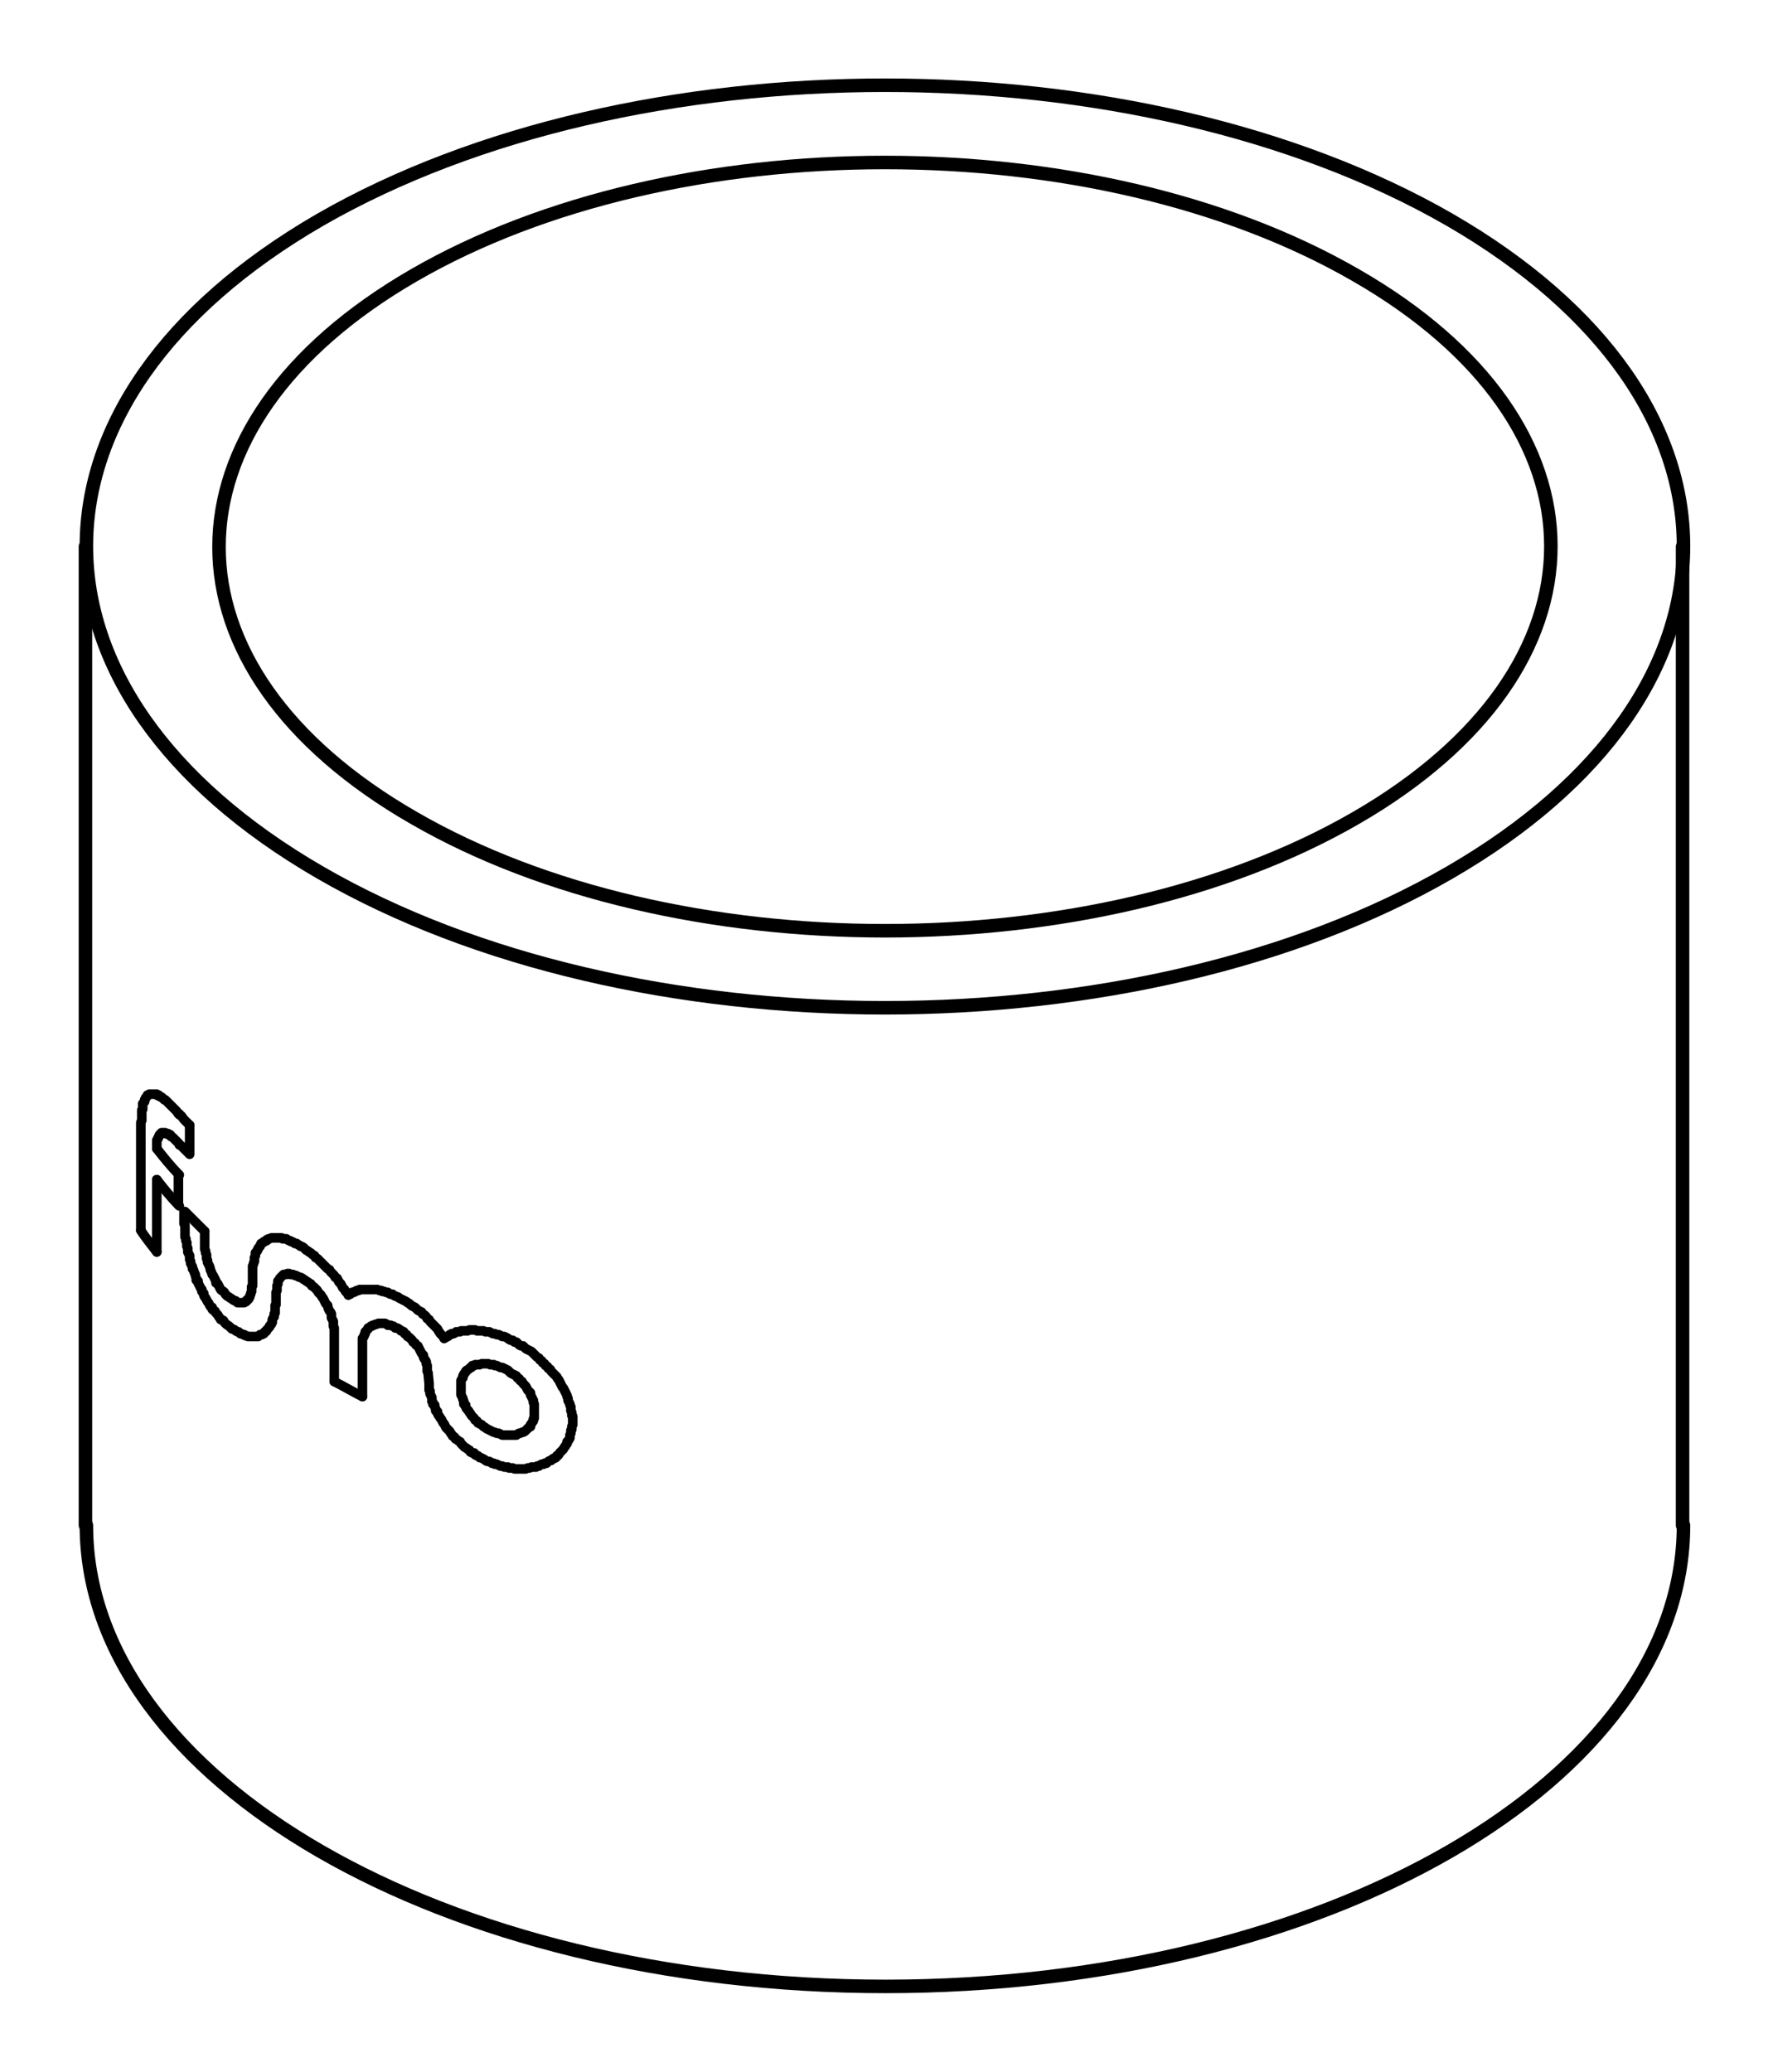
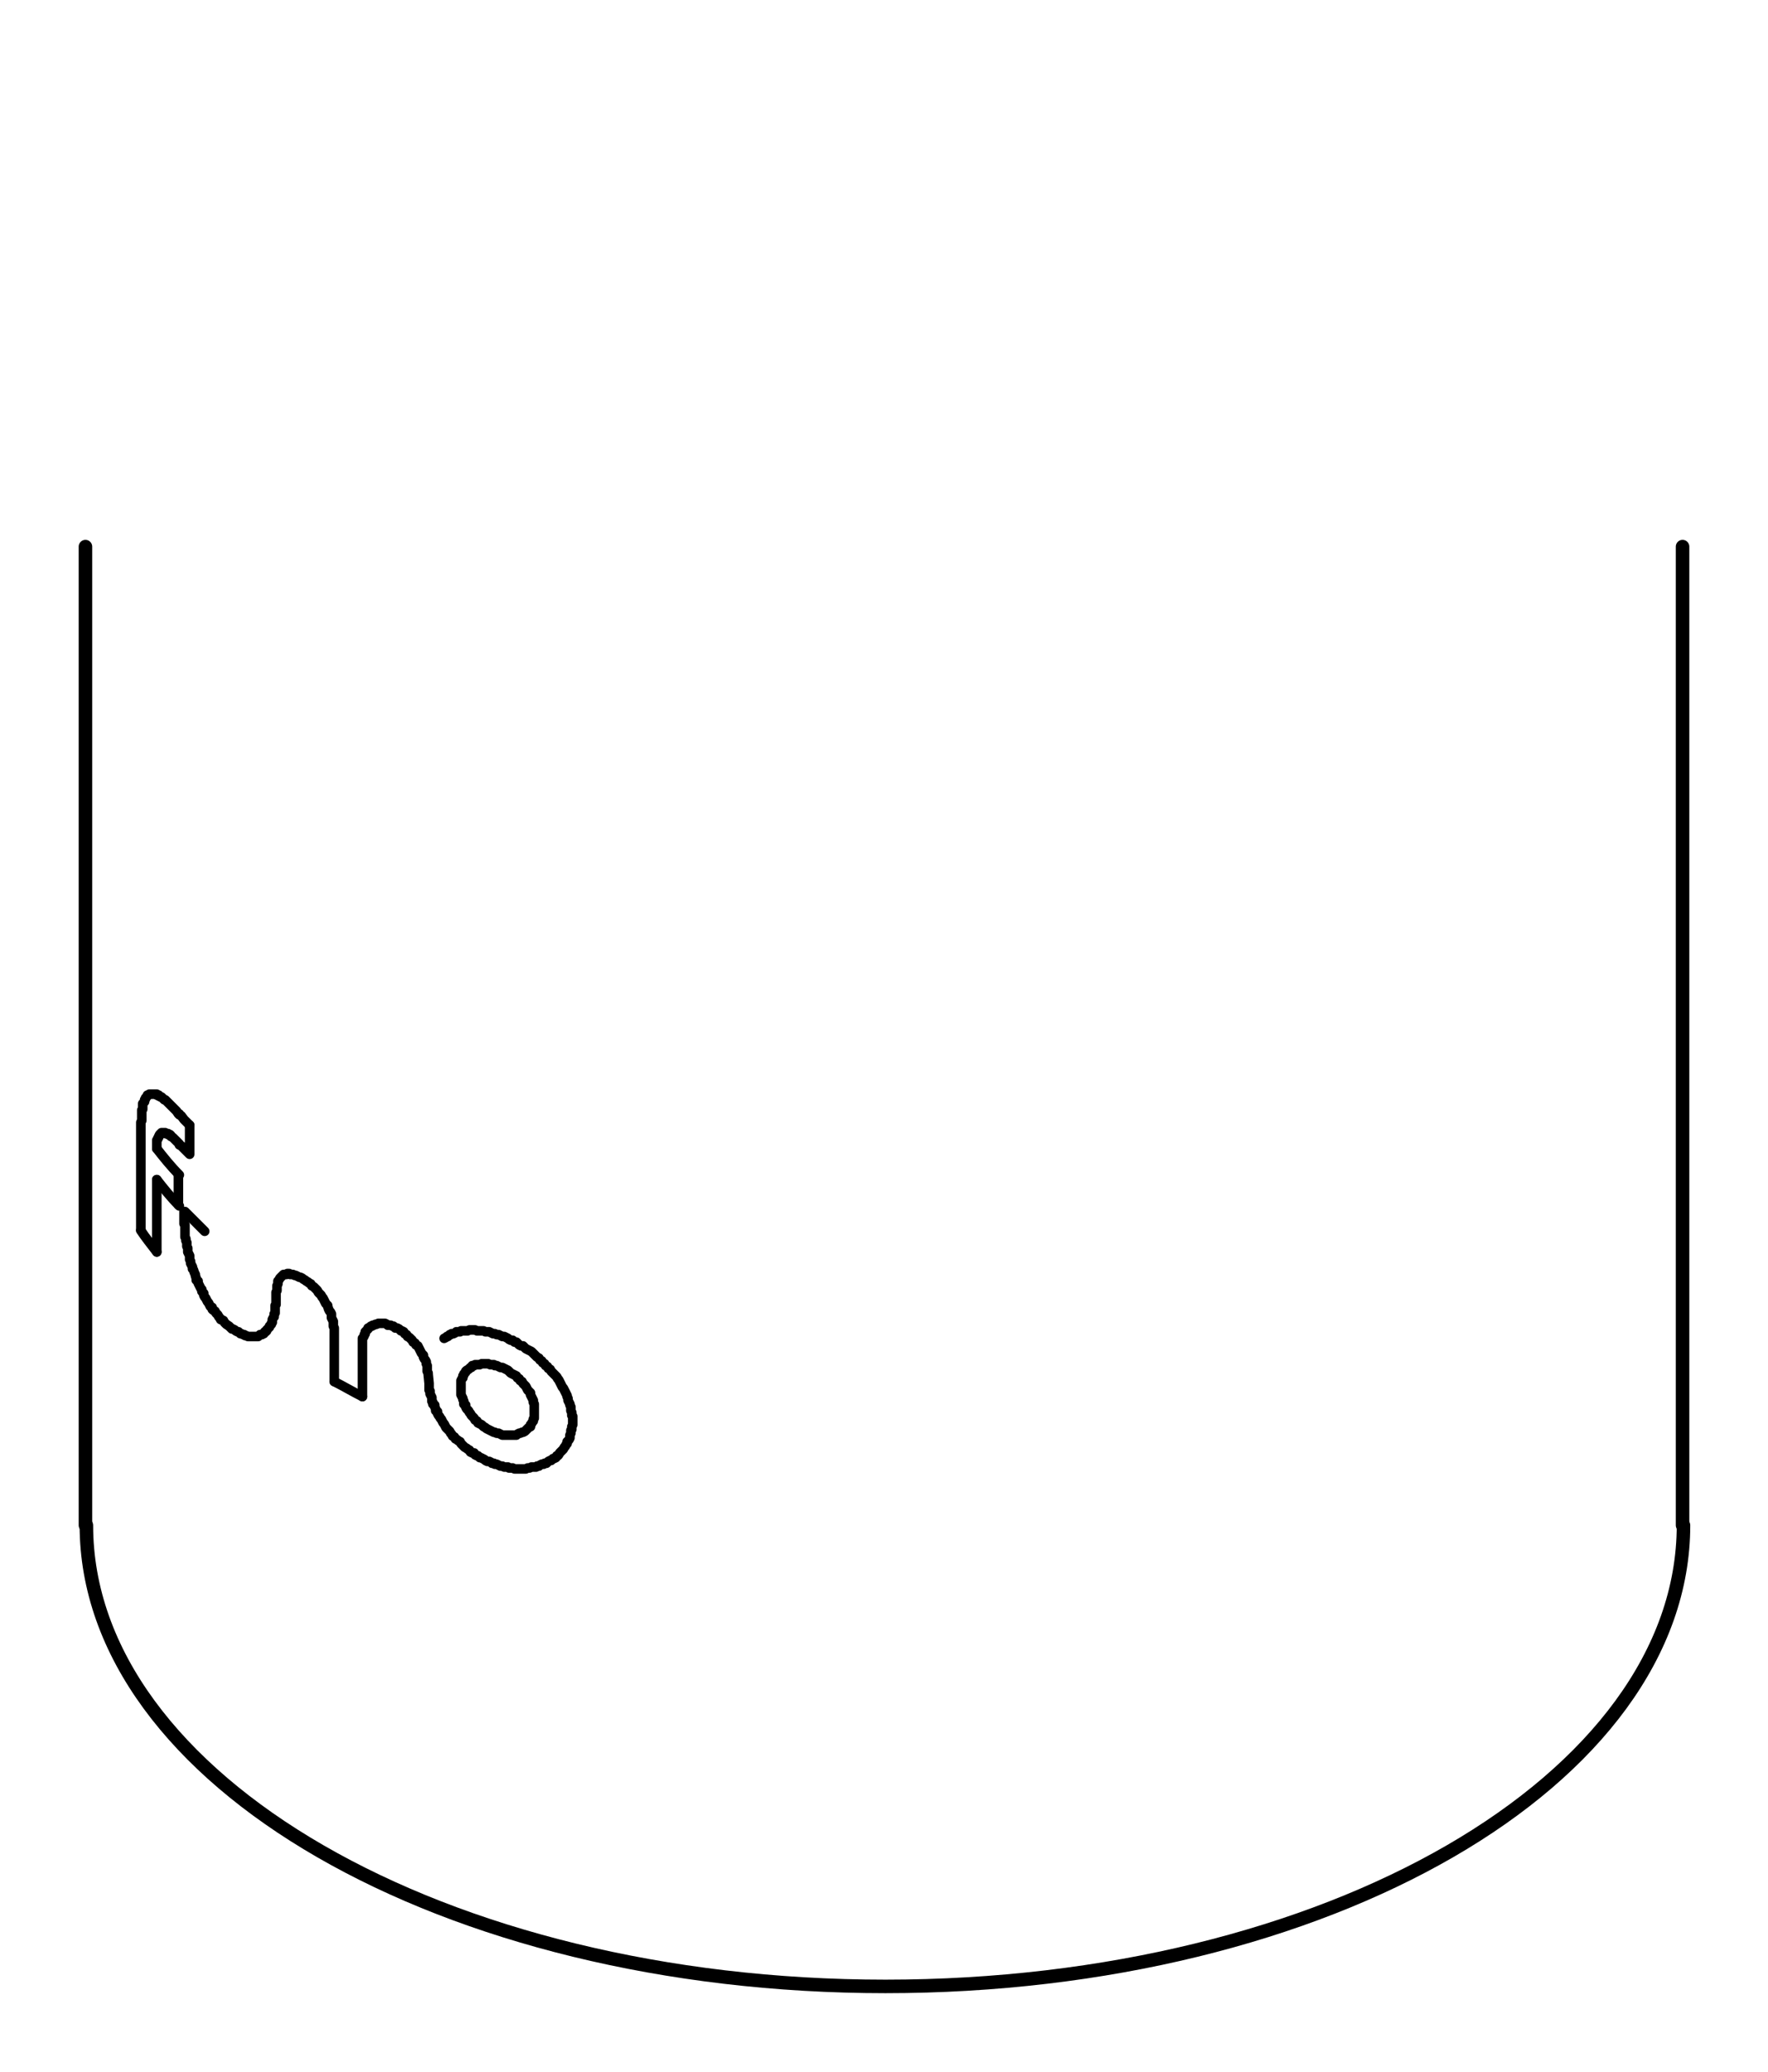
<svg xmlns="http://www.w3.org/2000/svg" xmlns:xlink="http://www.w3.org/1999/xlink" version="1.1" id="Layer_1" x="0px" y="0px" viewBox="0 0 188.3 220.6" style="enable-background:new 0 0 188.3 220.6;" xml:space="preserve">
  <style type="text/css"> .st0{clip-path:url(#SVGID_2_);fill:none;stroke:#000000;stroke-width:1.02;stroke-linecap:round;stroke-linejoin:round;stroke-miterlimit:10;} .st1{clip-path:url(#SVGID_2_);fill:none;stroke:#000000;stroke-width:1.44;stroke-linecap:round;stroke-linejoin:round;stroke-miterlimit:10;} </style>
  <g>
    <defs>
      <polyline id="SVGID_1_" points="0,220.6 188.3,220.6 188.3,0 0,0 0,220.6 " />
    </defs>
    <clipPath id="SVGID_2_">
      <use xlink:href="#SVGID_1_" style="overflow:visible;" />
    </clipPath>
    <polyline class="st0" points="15,131 15,120.2 15,120.1 15,119.9 15,119.7 15,119.5 15.1,119.3 15.1,119.2 15.1,119 15.1,118.9 15.1,118.7 15.1,118.6 15.1,118.4 15.1,118.2 15.2,118.1 15.2,118 15.2,117.8 15.2,117.7 15.2,117.5 15.3,117.4 15.4,117.3 15.4,117.2 15.4,117.1 15.5,117 15.5,116.9 15.5,116.9 15.6,116.8 15.7,116.7 15.7,116.6 15.8,116.6 15.8,116.6 15.9,116.5 16,116.5 16.1,116.5 16.1,116.5 16.2,116.5 16.3,116.5 16.3,116.5 16.4,116.5 16.5,116.5 16.6,116.5 16.7,116.5 16.7,116.6 16.9,116.6 16.9,116.7 17,116.7 17.1,116.8 17.2,116.8 17.3,116.9 17.4,117 17.5,117.1 17.6,117.1 17.7,117.2 17.8,117.3 18,117.5 18.2,117.7 18.4,117.9 18.6,118.1 18.8,118.3 19,118.6 19.1,118.6 19.1,118.7 19.3,118.8 19.6,119.2 19.9,119.5 20.2,119.8 " />
    <path class="st0" d="M15,131c0.5,0.8,1.1,1.5,1.7,2.3" />
    <line class="st0" x1="16.7" y1="125.6" x2="16.7" y2="133.3" />
    <path class="st0" d="M16.7,125.6c0.7,0.9,1.5,1.9,2.4,2.8" />
    <line class="st0" x1="19" y1="125.1" x2="19" y2="128.3" />
    <path class="st0" d="M16.7,122.3c0.7,0.9,1.5,1.9,2.4,2.8" />
    <polyline class="st0" points="20.2,119.8 20.2,122.9 19.9,122.6 19.6,122.3 19.3,122 19.1,121.9 19.1,121.8 19,121.7 18.9,121.6 18.8,121.5 18.7,121.4 18.6,121.3 18.5,121.2 18.4,121.1 18.2,121 18.2,120.9 18.1,120.8 17.9,120.8 17.9,120.7 17.8,120.7 17.6,120.7 17.6,120.6 17.5,120.6 17.4,120.6 17.3,120.6 17.2,120.6 17.2,120.7 17.1,120.7 17,120.8 17,120.8 16.9,121 16.9,121.1 16.8,121.2 16.8,121.3 16.7,121.4 16.7,121.6 16.7,121.8 16.7,121.9 16.7,122.1 16.7,122.3 " />
    <polyline class="st0" points="49.1,147.8 49.1,147.7 49.1,147.5 49.1,147.3 49.1,147.1 49.1,147 49.2,146.8 49.3,146.7 49.3,146.5 49.4,146.4 49.4,146.3 49.6,146.1 49.6,146 49.7,145.9 49.9,145.8 50,145.7 50.1,145.6 50.2,145.6 50.3,145.4 50.5,145.4 50.6,145.3 50.8,145.3 50.9,145.3 51.1,145.3 51.3,145.2 51.5,145.2 51.7,145.2 51.8,145.2 52,145.2 52.2,145.3 52.4,145.3 52.6,145.3 52.7,145.4 52.9,145.4 53.1,145.5 53.3,145.6 53.5,145.6 53.7,145.7 53.9,145.8 54.1,145.9 54.2,146 54.4,146.2 54.6,146.3 54.8,146.4 55,146.5 55.1,146.7 55.3,146.8 55.4,147 55.6,147.1 55.7,147.3 55.9,147.5 56,147.6 56.1,147.8 56.2,148 56.3,148.1 56.5,148.3 56.5,148.5 56.6,148.7 56.7,148.9 56.8,149.1 56.8,149.3 56.9,149.5 56.9,149.6 56.9,149.8 56.9,150 56.9,150.2 56.9,150.3 56.9,150.5 56.9,150.7 56.9,150.8 56.9,151 56.8,151.1 56.8,151.3 56.7,151.4 56.6,151.6 56.5,151.7 56.5,151.9 56.3,152 56.2,152.1 56.1,152.2 56,152.3 55.9,152.4 55.7,152.5 55.6,152.5 55.4,152.6 55.3,152.6 55.1,152.7 55,152.8 54.8,152.8 54.6,152.8 54.4,152.8 54.2,152.8 54.1,152.8 53.9,152.8 53.7,152.8 53.5,152.8 53.3,152.7 53.1,152.6 52.9,152.6 52.7,152.5 52.6,152.5 52.4,152.4 52.2,152.3 52,152.2 51.8,152.1 51.7,152 51.5,151.9 51.3,151.7 51.1,151.6 50.9,151.5 50.8,151.3 50.6,151.2 50.5,151 50.3,150.8 50.2,150.7 50.1,150.5 50,150.4 49.9,150.2 49.7,150 49.6,149.8 49.6,149.6 49.4,149.5 49.4,149.2 49.3,149 49.3,148.9 49.2,148.7 49.1,148.5 49.1,148.3 49.1,148.1 49.1,148 49.1,147.8 " />
-     <polyline class="st0" points="21.8,131.1 21.8,132 21.8,132.2 21.8,132.4 21.8,132.6 21.8,132.8 21.8,133 21.9,133.2 21.9,133.4 22,133.6 22,133.8 22,134 22.1,134.2 22.1,134.4 22.2,134.6 22.3,134.8 22.4,135.1 22.4,135.2 22.5,135.4 22.6,135.7 22.7,135.8 22.8,136 22.9,136.2 23,136.4 23,136.6 23.2,136.7 23.3,136.9 23.4,137.1 23.5,137.3 23.6,137.4 23.8,137.5 23.9,137.6 24,137.8 24.1,137.9 24.2,138 24.4,138.1 24.5,138.2 24.7,138.3 24.8,138.4 25,138.5 25.1,138.5 25.2,138.6 25.3,138.7 25.5,138.7 25.6,138.7 25.7,138.7 25.8,138.7 25.9,138.7 25.9,138.7 26,138.7 26,138.7 26.1,138.6 26.2,138.6 26.2,138.5 26.3,138.5 26.3,138.5 26.3,138.4 26.4,138.4 26.4,138.4 26.5,138.3 26.5,138.2 26.6,138.1 26.6,138 26.7,137.8 26.7,137.7 26.8,137.5 26.8,137.3 26.8,137.2 26.8,137 26.9,136.9 26.9,136.6 26.9,136.4 26.9,136.3 26.9,136.1 26.9,135.8 26.9,135.7 26.9,135.5 26.9,135.3 26.9,135.1 26.9,134.9 26.9,134.8 27,134.6 27,134.5 27.1,134.3 27.1,134.2 27.1,134 27.1,133.9 27.2,133.7 27.2,133.6 27.2,133.4 27.3,133.3 27.4,133.2 27.4,133.1 27.5,133 27.5,132.9 27.6,132.8 27.7,132.7 27.7,132.6 27.8,132.5 27.8,132.4 27.9,132.4 28,132.3 28.1,132.2 28.2,132.2 28.3,132.1 28.4,132.1 28.4,132 28.6,131.9 28.6,131.9 28.7,131.9 28.9,131.8 28.9,131.8 29,131.8 29.2,131.8 29.3,131.8 29.4,131.8 29.5,131.8 29.6,131.8 29.8,131.8 29.9,131.8 30,131.8 30.1,131.9 30.2,131.9 30.4,131.9 30.5,131.9 30.6,132 30.8,132.1 30.9,132.1 31,132.2 31.1,132.2 31.3,132.3 31.4,132.4 31.6,132.4 31.7,132.5 31.9,132.6 32,132.7 32.1,132.7 32.3,132.8 32.5,133 32.6,133.1 32.8,133.2 32.9,133.3 33.1,133.4 33.3,133.6 33.5,133.7 33.6,133.9 33.8,134 34,134.2 34.1,134.3 34.3,134.5 34.4,134.6 34.6,134.8 34.7,134.9 34.9,135.1 35.1,135.2 35.2,135.4 35.4,135.6 35.6,135.8 35.7,136 35.9,136.1 36,136.3 36.1,136.5 36.3,136.7 36.4,136.9 36.5,137.1 36.7,137.3 36.8,137.5 37,137.7 37.1,137.9 37.2,137.8 37.3,137.8 37.4,137.7 37.5,137.6 37.7,137.6 37.8,137.5 37.9,137.5 38,137.4 38.2,137.4 38.3,137.3 38.5,137.3 38.6,137.3 38.8,137.3 38.9,137.3 39.1,137.3 39.2,137.3 39.4,137.3 39.5,137.3 39.7,137.3 39.9,137.3 40,137.3 40.2,137.3 40.4,137.4 40.6,137.4 40.7,137.5 40.9,137.5 41.1,137.6 41.3,137.6 41.4,137.7 41.6,137.8 41.8,137.8 41.9,137.9 42.1,138 42.4,138.1 42.5,138.2 42.7,138.3 42.9,138.4 43.1,138.5 43.3,138.6 43.4,138.7 43.6,138.8 43.8,139 44,139.1 44.2,139.2 44.3,139.3 44.5,139.5 44.7,139.6 44.9,139.7 45,139.9 45.2,140 45.4,140.2 45.5,140.4 45.7,140.5 45.8,140.7 46,140.9 46.2,141.1 46.3,141.2 46.5,141.4 46.6,141.5 46.7,141.7 46.9,142 47,142.1 47.2,142.3 47.3,142.5 " />
    <path class="st0" d="M19.7,129c0.7,0.7,1.4,1.4,2.1,2.1" />
    <polyline class="st0" points="35.6,147.1 35.6,141.6 35.6,141.4 35.5,141.2 35.5,141.1 35.5,140.9 35.5,140.7 35.4,140.5 35.3,140.3 35.3,140.1 35.3,139.9 35.2,139.7 35.1,139.6 35,139.4 34.9,139.1 34.9,139 34.7,138.8 34.6,138.6 34.5,138.4 34.4,138.2 34.3,138.1 34.2,137.9 34,137.7 33.9,137.6 33.8,137.4 33.7,137.3 33.5,137.1 33.4,137 33.2,136.9 33.1,136.7 32.9,136.6 32.8,136.5 32.6,136.4 32.5,136.3 32.3,136.2 32.2,136.1 32,136 31.9,136 31.7,135.9 31.5,135.8 31.4,135.8 31.2,135.7 31.1,135.7 30.9,135.7 30.8,135.6 30.7,135.6 30.6,135.6 30.5,135.7 30.5,135.7 30.4,135.7 30.4,135.7 30.3,135.7 30.2,135.7 30.2,135.7 30.1,135.8 30.1,135.8 30.1,135.8 30,135.9 29.9,136 29.9,136 29.9,136 29.8,136.1 29.8,136.1 29.7,136.3 29.6,136.4 29.6,136.6 29.6,136.7 29.5,136.9 29.5,137 29.5,137.2 29.5,137.4 29.4,137.6 29.4,137.8 29.4,137.9 29.4,138.2 29.4,138.3 29.4,138.5 29.4,138.6 29.4,138.8 29.4,138.9 29.3,139 29.3,139.2 29.3,139.3 29.3,139.5 29.3,139.6 29.3,139.8 29.2,139.9 29.2,140 29.2,140.2 29.1,140.3 29,140.5 29,140.6 29,140.8 28.9,140.9 28.9,141 28.8,141.1 28.7,141.2 28.7,141.3 28.6,141.4 28.5,141.5 28.4,141.6 28.4,141.7 28.3,141.8 28.2,141.8 28.1,142 28,142 27.9,142.1 27.8,142.1 27.7,142.1 27.6,142.2 27.5,142.3 27.4,142.3 27.3,142.3 27.2,142.3 27.1,142.3 26.9,142.3 26.9,142.3 26.8,142.3 26.6,142.3 26.5,142.3 26.4,142.3 26.2,142.2 26.1,142.2 26,142.1 25.9,142.1 25.7,142 25.6,142 25.5,141.9 25.4,141.8 25.3,141.8 25.1,141.7 25,141.6 24.8,141.5 24.7,141.5 24.6,141.4 24.4,141.2 24.1,141 24,140.9 23.9,140.8 23.8,140.6 23.6,140.5 23.5,140.5 23.4,140.3 23.3,140.2 23.2,140 23.1,139.9 23,139.8 22.9,139.6 22.7,139.5 22.6,139.4 22.6,139.2 22.4,139.1 22.3,138.9 22.2,138.7 22.1,138.6 22,138.4 21.9,138.2 21.8,138.1 21.7,137.9 21.7,137.7 21.5,137.5 21.5,137.3 21.4,137.2 21.3,137 21.2,136.8 21.1,136.6 21.1,136.4 20.9,136.3 20.9,136.1 20.8,135.8 20.8,135.7 20.7,135.5 20.6,135.2 20.5,135.1 20.5,134.9 20.4,134.7 20.3,134.5 20.3,134.3 20.2,134.1 20.2,133.9 20.2,133.7 20.1,133.5 20,133.3 20,133.1 20,132.9 19.9,132.7 19.9,132.5 19.9,132.3 19.8,132.1 19.8,131.9 19.7,131.7 19.7,131.5 19.7,131.3 19.7,131.2 19.7,131 19.7,130.8 19.7,130.6 19.7,130.4 19.6,130.3 19.6,130.1 19.6,129.9 19.6,129 " />
    <path class="st0" d="M35.6,147.1c1,0.5,2,1.1,3,1.6" />
    <polyline class="st0" points="47.3,142.5 47.5,142.4 47.6,142.3 47.7,142.3 47.9,142.1 48,142.1 48.1,142 48.3,142 48.5,141.9 48.6,141.8 48.8,141.8 49,141.8 49.1,141.7 49.3,141.7 49.4,141.7 49.6,141.7 49.8,141.7 50,141.6 50.2,141.6 50.3,141.6 50.6,141.6 50.8,141.7 50.9,141.7 51.1,141.7 51.3,141.7 51.5,141.7 51.7,141.8 51.9,141.8 52.1,141.8 52.3,141.9 52.5,142 52.7,142 52.9,142.1 53.1,142.1 53.3,142.2 53.5,142.3 53.7,142.3 53.9,142.4 54.1,142.5 54.2,142.6 54.4,142.7 54.6,142.7 54.8,142.9 55,142.9 55.1,143 55.3,143.2 55.5,143.3 55.7,143.3 55.9,143.5 56,143.6 56.2,143.7 56.4,143.8 56.6,143.9 56.8,144.1 56.9,144.2 57.1,144.4 57.2,144.5 57.4,144.6 57.5,144.8 57.7,144.9 57.8,145.1 58,145.2 58.1,145.4 58.3,145.5 58.4,145.7 58.6,145.8 58.7,146 58.9,146.2 59,146.3 59.2,146.5 59.3,146.6 59.4,146.8 59.5,146.9 59.6,147.1 59.7,147.3 59.8,147.5 59.9,147.7 60,147.8 60.1,148 60.2,148.2 60.3,148.4 60.4,148.6 60.4,148.7 60.5,148.9 60.5,149.1 60.6,149.3 60.7,149.5 60.7,149.6 60.8,149.8 60.8,150 60.8,150.2 60.9,150.4 60.9,150.5 60.9,150.7 61,150.8 61,151 61,151.2 61,151.3 61,151.5 61,151.7 60.9,151.9 60.9,152 60.9,152.2 60.8,152.3 60.8,152.5 60.8,152.6 60.7,152.8 60.7,153 60.7,153.1 60.6,153.3 60.5,153.4 60.4,153.5 60.4,153.7 60.3,153.8 60.2,154 60.1,154.1 60,154.3 59.9,154.4 59.8,154.5 59.7,154.6 59.6,154.7 59.5,154.9 59.4,155 59.3,155 59.2,155.2 59,155.3 58.9,155.3 58.7,155.5 58.6,155.5 58.4,155.6 58.3,155.7 58.2,155.8 58,155.8 57.9,155.9 57.7,155.9 57.5,156 57.4,156.1 57.2,156.1 57.1,156.2 56.9,156.2 56.8,156.2 56.6,156.2 56.4,156.3 56.2,156.3 56,156.4 55.9,156.4 55.7,156.4 55.5,156.4 55.3,156.4 55.1,156.4 55,156.4 54.8,156.4 54.6,156.3 54.4,156.3 54.2,156.3 54.1,156.2 53.9,156.2 53.7,156.2 53.5,156.1 53.3,156.1 53.1,156 52.9,155.9 52.7,155.9 52.6,155.8 52.4,155.8 52.3,155.7 52.1,155.6 51.9,155.6 51.7,155.5 51.6,155.4 51.4,155.3 51.2,155.2 51.1,155.2 50.9,155 50.8,155 50.6,154.9 50.5,154.7 50.3,154.7 50.1,154.6 50,154.4 49.8,154.3 49.7,154.2 49.5,154.1 49.4,154 49.2,153.8 49.1,153.7 49,153.5 48.8,153.4 48.7,153.3 48.5,153.2 48.4,153 48.2,152.9 48.1,152.7 48,152.6 47.9,152.4 47.8,152.3 47.6,152.1 47.5,152 47.4,151.8 47.3,151.6 47.2,151.5 47.1,151.3 47,151.1 46.9,151 46.8,150.8 46.7,150.7 46.6,150.5 46.6,150.3 46.4,150.2 46.4,150 46.3,149.8 46.3,149.6 46.1,149.5 46.1,149.3 46,149.2 46,149 46,148.8 45.9,148.6 45.8,148.4 45.8,148.3 45.8,148.1 45.7,148 45.7,147.8 45.7,147.6 45.7,147.4 45.7,147.3 45.6,146.3 45.6,146.2 45.5,146 45.5,145.8 45.5,145.6 45.5,145.4 45.4,145.2 45.4,145 45.3,144.8 45.2,144.7 45.1,144.5 45.1,144.3 44.9,144.1 44.8,143.9 44.7,143.7 44.6,143.5 44.5,143.3 44.3,143.2 44.2,143 44,142.9 43.9,142.7 43.8,142.6 43.6,142.4 43.4,142.3 43.3,142.1 43.1,142 43,141.8 42.8,141.7 42.7,141.7 42.5,141.5 42.3,141.4 42.1,141.4 41.9,141.2 41.8,141.2 41.6,141.1 41.5,141.1 41.3,141.1 41.2,141 41,140.9 40.8,140.9 40.7,140.9 40.5,140.9 40.4,140.9 40.3,140.9 40.1,141 40,141 39.8,141.1 39.7,141.1 39.6,141.2 39.5,141.2 39.4,141.3 39.2,141.4 39.2,141.5 39.1,141.6 39,141.7 38.9,141.8 38.9,142 38.8,142.1 38.8,142.2 38.7,142.4 38.6,142.5 38.6,142.7 38.6,142.9 38.6,143 38.6,143.2 38.6,148.7 " />
-     <path class="st1" d="M144.4,87.1c27.7-16,27.7-41.9,0-57.8c-27.7-16-72.6-16-100.3,0c-27.7,16-27.7,41.9,0,57.8 C71.8,103.1,116.7,103.1,144.4,87.1" />
-     <path class="st1" d="M34.1,23.4c-33.2,19.2-33.2,50.3,0,69.5c33.2,19.2,87.1,19.2,120.3,0c33.2-19.2,33.2-50.3,0-69.5 C121.2,4.3,67.3,4.3,34.1,23.4" />
    <path class="st1" d="M9.2,162.4c0,27.1,38.1,49.1,85.1,49.1s85-22,85-49.1" />
    <line class="st1" x1="9.1" y1="162.4" x2="9.1" y2="58.2" />
    <line class="st1" x1="179.2" y1="162.4" x2="179.2" y2="58.2" />
  </g>
</svg>